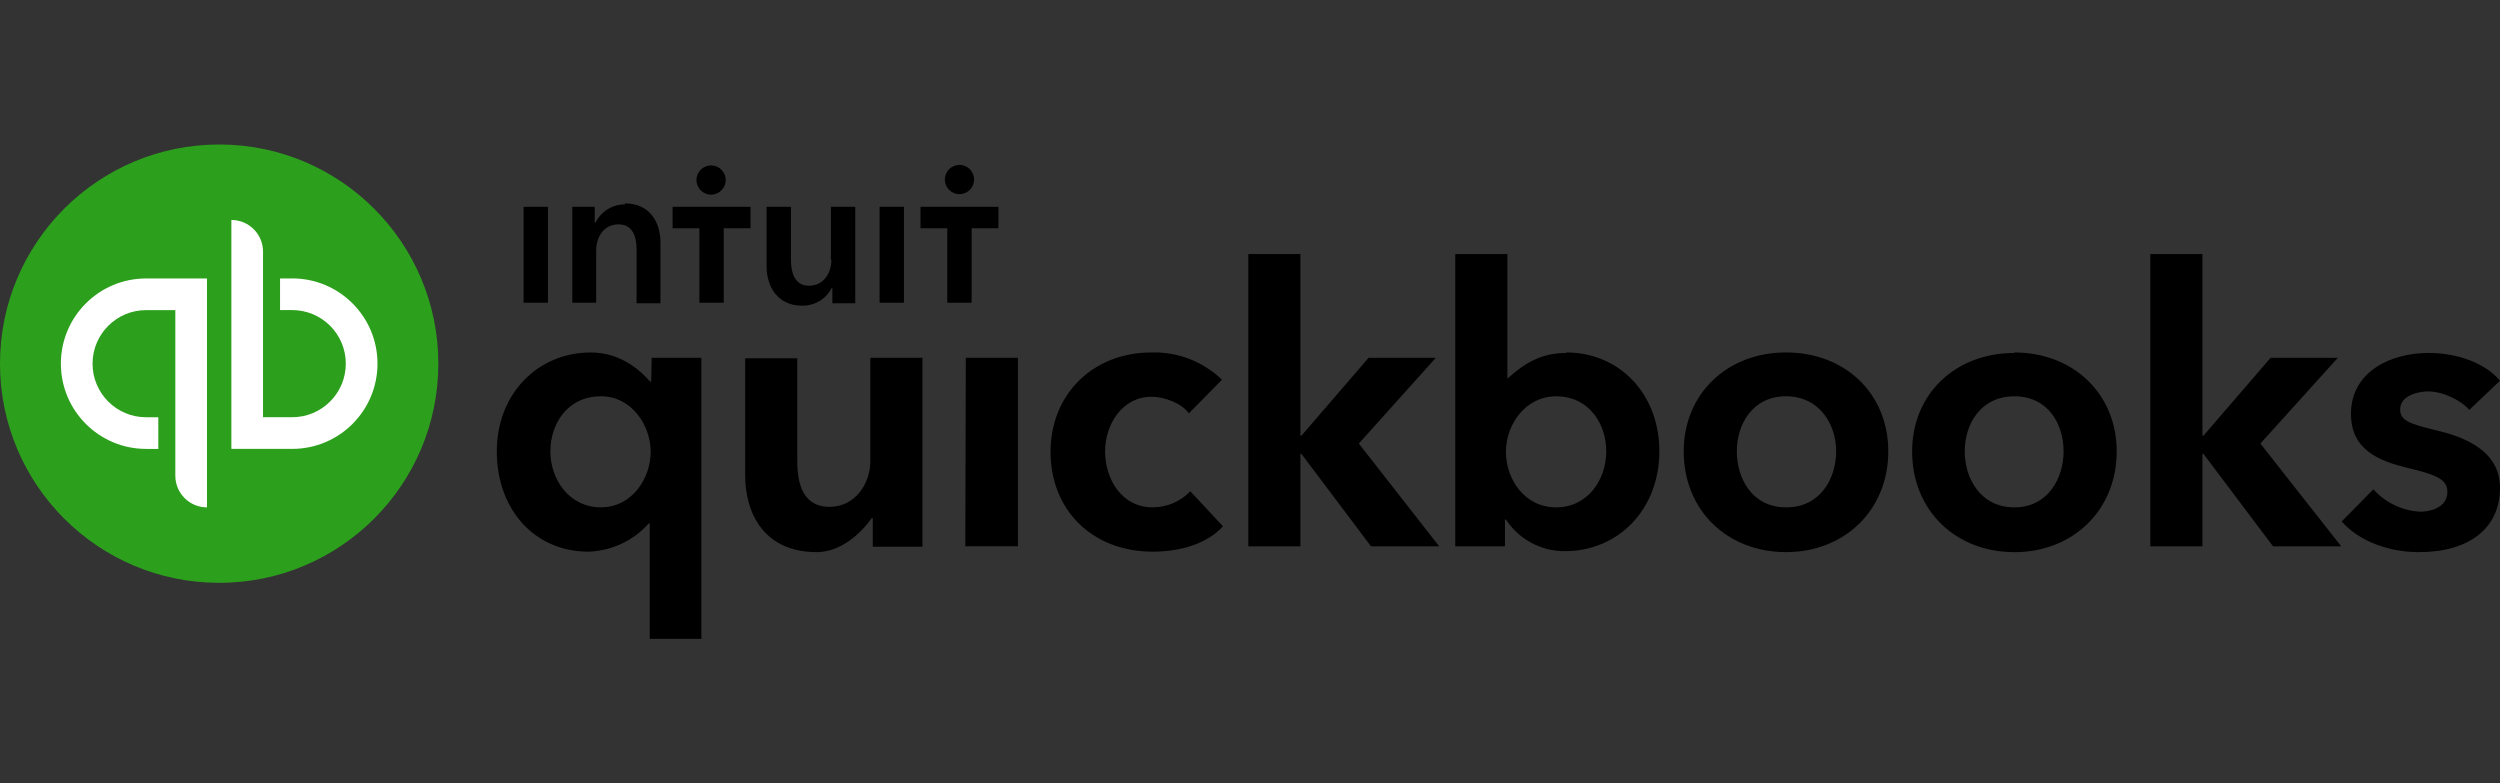
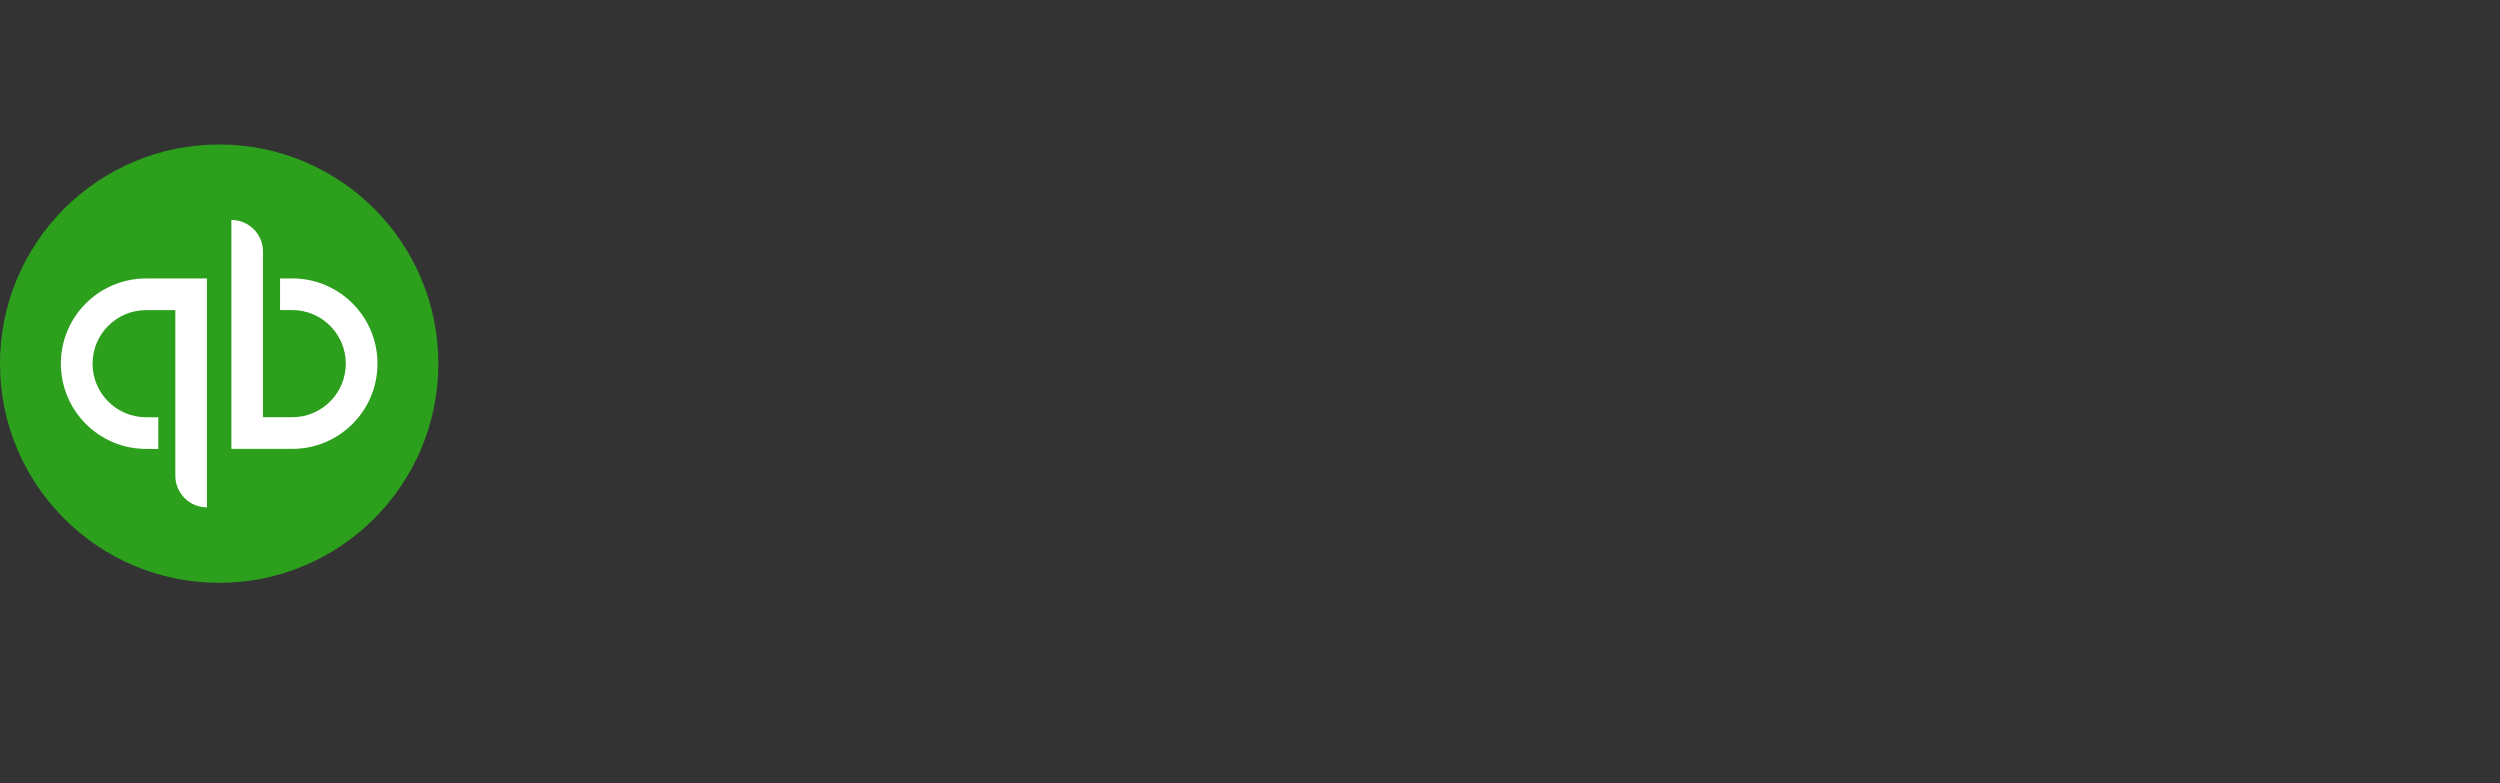
<svg xmlns="http://www.w3.org/2000/svg" id="Layer_1" data-name="Layer 1" viewBox="0 0 150 47">
  <rect x="0" y="0" width="150" height="47" fill="#333333" stroke="none" />
  <defs>
    <style>      .cls-1 {        fill: #fff;      }      .cls-2 {        fill: #2ca01c;      }    </style>
  </defs>
-   <path d="m69.17,30.44c-1.899,0-2.864-1.724-2.864-3.361s1.052-3.273,2.776-3.273c.818,0,1.841.409,2.25.994l1.987-2.016c-1.134-1.094-2.662-1.685-4.237-1.636-3.507,0-6.049,2.513-6.049,5.961,0,3.507,2.513,5.991,6.137,5.991,1.695,0,3.273-.497,4.208-1.52l-1.958-2.104c-.588.614-1.4.962-2.25.964Zm-11.251,2.338h3.156v-11.309h-3.127l-.029,11.309Zm-5.698-5.114c0,1.315-.877,2.747-2.455,2.747-1.257,0-1.929-.877-1.929-2.718v-6.195h-3.127v7.013c0,2.338,1.169,4.617,4.296,4.617,1.461,0,2.688-1.169,3.302-2.046h.058v1.724h2.981v-11.338h-3.127v6.195Zm-13.15-4.763h-.058c-.438-.497-1.636-1.753-3.565-1.753-3.185,0-5.64,2.484-5.64,5.932,0,3.507,2.279,6.02,5.494,6.02,1.39-.043,2.7-.656,3.624-1.695h.058v6.926h3.098v-16.861h-2.981l-.029,1.432Zm-3.01,7.539c-1.929,0-3.039-1.695-3.039-3.361,0-1.607.994-3.302,3.039-3.302,1.841,0,2.981,1.753,2.981,3.331s-1.11,3.331-2.981,3.331Zm71.099-9.293c-3.536,0-6.137,2.484-6.137,5.932,0,3.565,2.63,6.049,6.137,6.049s6.137-2.513,6.137-6.049c0-3.448-2.572-5.932-6.137-5.932Zm0,9.293c-2.046,0-2.951-1.753-2.951-3.361s.935-3.302,2.951-3.302,3.01,1.695,3.01,3.302-.935,3.361-2.981,3.361h-.029Zm39.041-4.617c-1.607-.38-2.192-.584-2.192-1.257,0-.877,1.169-1.081,1.666-1.081.964,0,2.046.584,2.484,1.11l1.841-1.753c-.877-1.052-2.542-1.666-4.296-1.666-2.279,0-4.646,1.14-4.646,3.653,0,2.192,1.724,2.835,3.39,3.244,1.753.409,2.396.701,2.396,1.432,0,1.023-1.169,1.198-1.607,1.198-1.087-.05-2.108-.535-2.835-1.344l-1.899,1.929c1.023,1.169,2.805,1.841,4.617,1.841,3.068,0,4.88-1.461,4.88-3.857,0-2.279-2.221-3.068-3.799-3.448h0Zm-5.932-4.354h-4.033l-4.033,4.676h-.058v-10.9h-3.127v17.534h3.127v-5.552h.058l4.179,5.552h4.091l-4.851-6.166,4.646-5.143Zm-46.289-.292c-1.461,0-2.484.584-3.507,1.52h-.029v-7.452h-3.127v17.534h2.981v-1.607h.058c.781,1.191,2.112,1.905,3.536,1.899,3.214,0,5.669-2.513,5.669-5.991,0-3.448-2.396-5.932-5.582-5.932v.029Zm-.614,9.264c-1.899,0-3.01-1.695-3.01-3.331s1.169-3.331,3.01-3.331c2.016,0,3.01,1.695,3.01,3.302,0,1.666-1.081,3.361-3.01,3.361Zm-7.218-8.971h-4.033l-4.033,4.676h-.058v-10.9h-3.127v17.534h3.127v-5.552h.058l4.179,5.552h4.091l-4.822-6.166,4.617-5.143Zm34.717-.292c-3.565,0-6.137,2.484-6.137,5.903,0,3.565,2.63,6.049,6.137,6.049s6.137-2.513,6.137-6.049c0-3.448-2.601-5.932-6.137-5.932v.029Zm0,9.264c-2.046,0-2.981-1.753-2.981-3.361s.935-3.302,2.981-3.302,2.951,1.695,2.951,3.302-.935,3.361-2.951,3.361Z" />
  <circle class="cls-2" cx="13.15" cy="21.82" r="13.15" />
  <path class="cls-1" d="m3.653,21.82c0,2.824,2.29,5.114,5.114,5.114h.731v-1.899h-.731c-1.775,0-3.214-1.439-3.214-3.214s1.439-3.214,3.214-3.214h1.753v9.936c0,1.049.85,1.899,1.899,1.899h0v-13.735h-3.653c-2.824,0-5.114,2.29-5.114,5.114Zm13.881-5.114h-.731v1.899h.731c1.775,0,3.214,1.439,3.214,3.214s-1.439,3.214-3.214,3.214h-1.753v-9.936c0-1.049-.85-1.899-1.899-1.899v13.735h3.653c2.824,0,5.114-2.29,5.114-5.114s-2.29-5.114-5.114-5.114Z" />
-   <path d="m42.665,11.679c.484,0,.877-.393.877-.877s-.393-.877-.877-.877-.877.393-.877.877.393.877.877.877Zm-5.172.584c-.742-.001-1.421.418-1.753,1.081h-.058v-.935h-1.344v5.757h1.432v-3.156c0-.76.438-1.549,1.344-1.549s1.081.847,1.081,1.52v3.214h1.432v-3.653c0-1.169-.614-2.338-2.133-2.338v.058Zm-6.078,5.903h1.461v-5.757h-1.461v5.757Zm26.154-6.517c.484,0,.877-.393.877-.877s-.393-.877-.877-.877-.877.393-.877.877.393.877.877.877Zm-2.338.76v1.286h1.607v4.471h1.461v-4.471h1.607v-1.286h-4.676Zm-2.455,5.757h1.461v-5.757h-1.461v5.757Zm-12.42-4.471h1.607v4.471h1.461v-4.471h1.607v-1.286h-4.676v1.286Zm9.527,1.899c0,.76-.438,1.549-1.344,1.549s-1.081-.877-1.081-1.549v-3.185h-1.461v3.594c0,1.169.643,2.338,2.133,2.338.753.012,1.446-.408,1.783-1.081h.029v.935h1.373v-5.786h-1.461v3.156l.029.029Z" />
</svg>